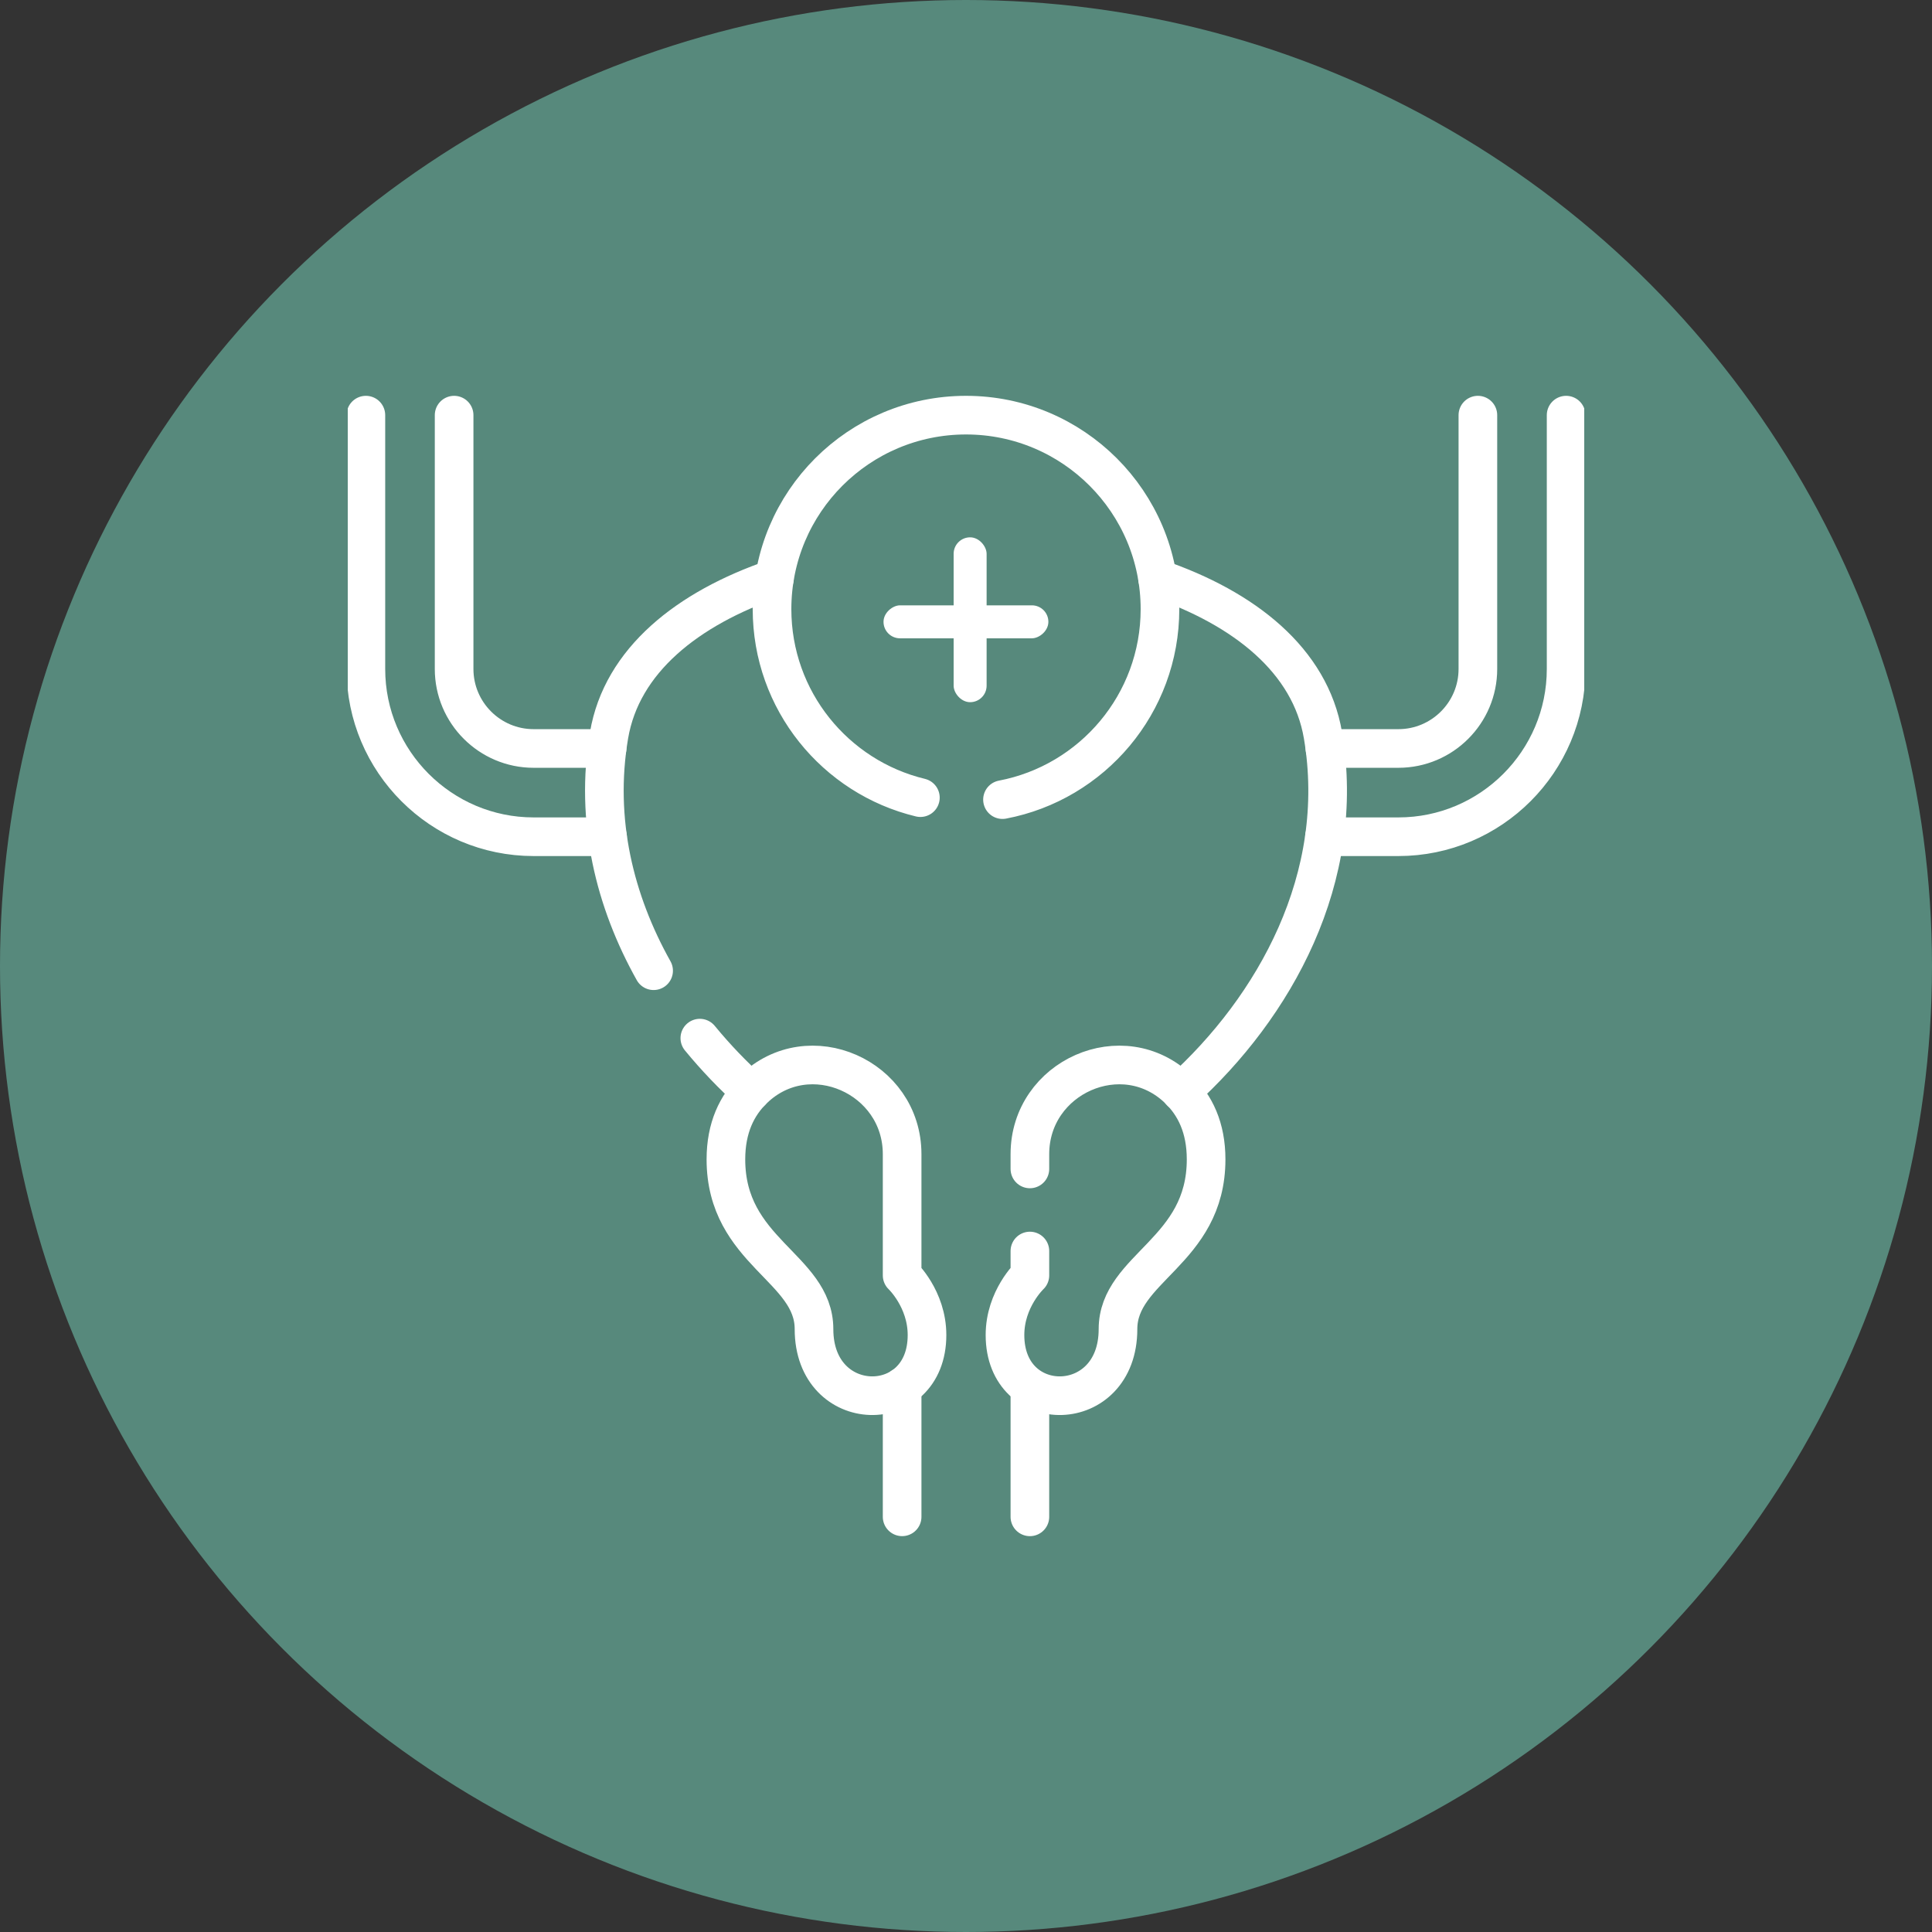
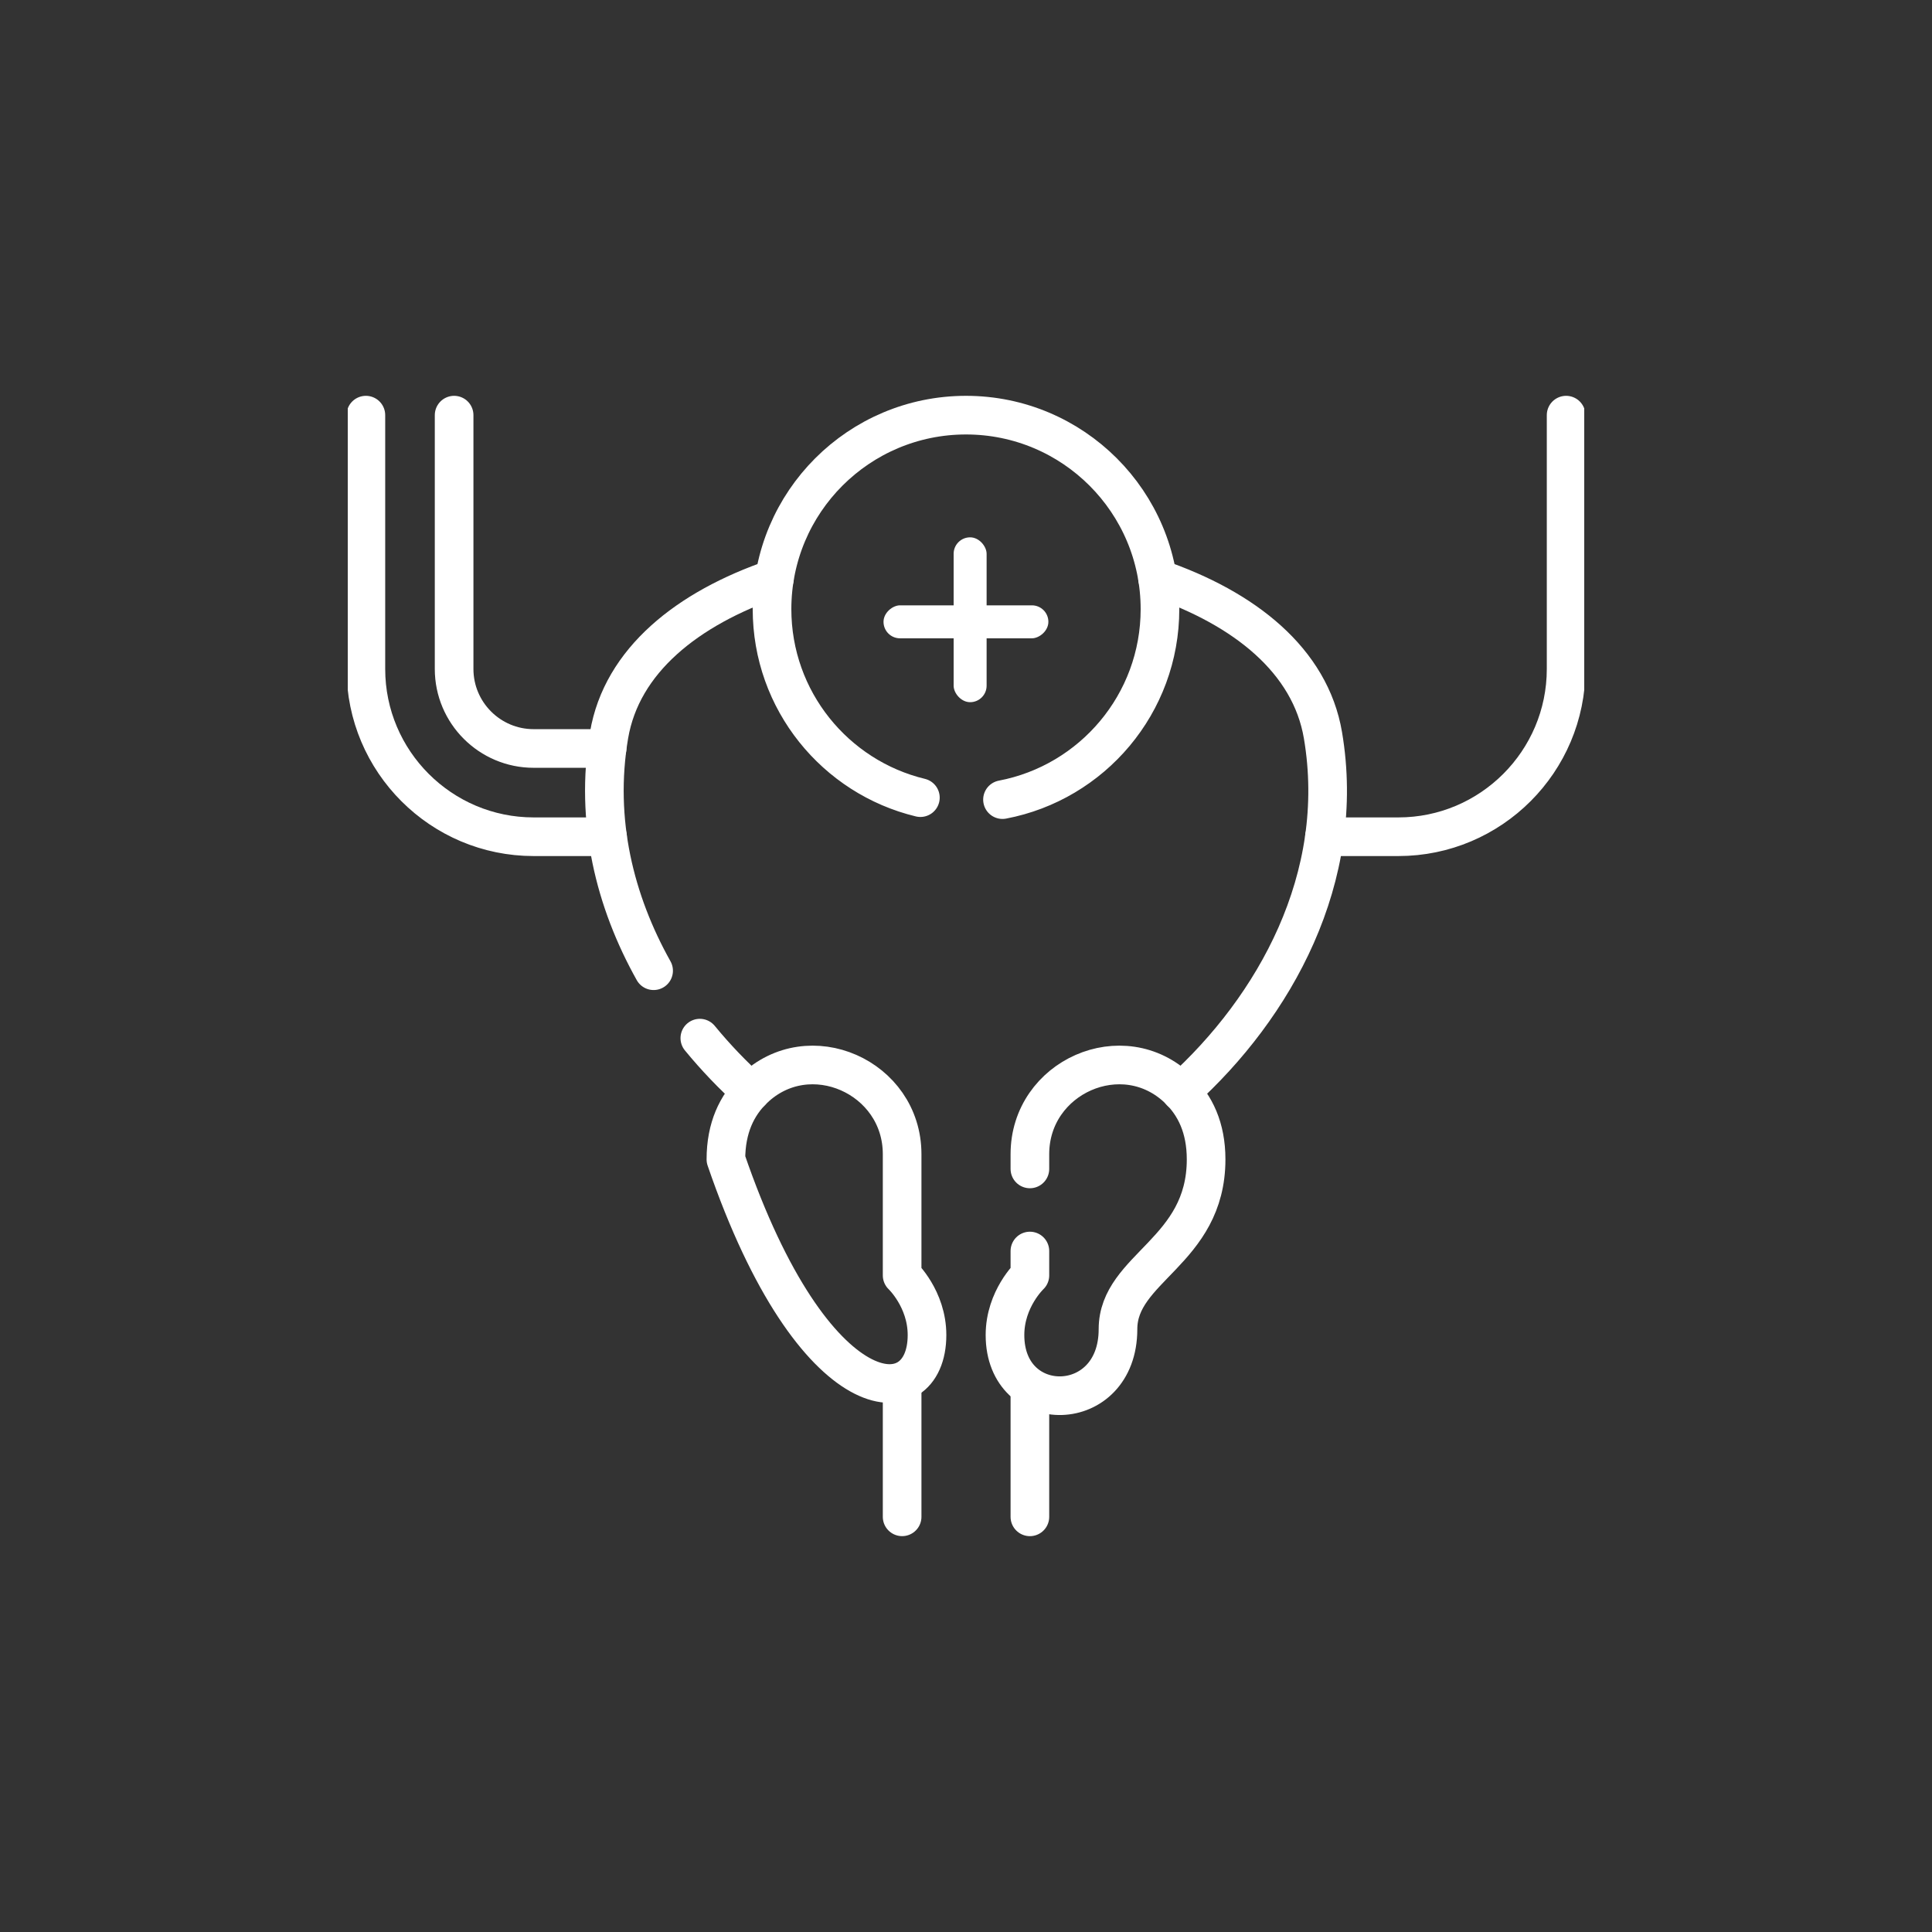
<svg xmlns="http://www.w3.org/2000/svg" width="100" height="100" viewBox="0 0 100 100" fill="none">
  <rect x="0" y="0" width="100" height="100" fill="#333333" stroke="none" />
-   <circle cx="50" cy="50" r="50" fill="#57897C" />
  <g clip-path="url(#clip0_10_323)">
    <path d="M81.062 21.488V34.626C81.062 39.414 77.168 43.309 72.38 43.309H68.554" stroke="white" stroke-width="2" stroke-miterlimit="10" stroke-linecap="round" stroke-linejoin="round" />
-     <path d="M76.495 21.488V34.626C76.495 36.896 74.649 38.741 72.38 38.741H68.578" stroke="white" stroke-width="2" stroke-miterlimit="10" stroke-linecap="round" stroke-linejoin="round" />
    <path d="M18.938 21.488V34.626C18.938 39.414 22.832 43.309 27.62 43.309H31.446" stroke="white" stroke-width="2" stroke-miterlimit="10" stroke-linecap="round" stroke-linejoin="round" />
    <path d="M23.505 21.488V34.626C23.505 36.896 25.351 38.741 27.62 38.741H31.422" stroke="white" stroke-width="2" stroke-miterlimit="10" stroke-linecap="round" stroke-linejoin="round" />
    <path d="M33.831 50.244C31.824 46.66 30.775 42.478 31.524 38.057C32.179 34.19 35.584 31.487 40.085 29.945" stroke="white" stroke-width="2" stroke-miterlimit="10" stroke-linecap="round" stroke-linejoin="round" />
    <path d="M59.915 29.945C64.416 31.487 67.821 34.19 68.476 38.057C69.725 45.425 65.981 52.13 61.121 56.513" stroke="white" stroke-width="2" stroke-miterlimit="10" stroke-linecap="round" stroke-linejoin="round" />
    <path d="M53.307 78.511V71.869" stroke="white" stroke-width="2" stroke-miterlimit="10" stroke-linecap="round" stroke-linejoin="round" />
    <path d="M46.694 78.51V71.783" stroke="white" stroke-width="2" stroke-miterlimit="10" stroke-linecap="round" stroke-linejoin="round" />
    <path d="M38.873 56.507C37.939 55.666 37.046 54.737 36.223 53.734" stroke="white" stroke-width="2" stroke-miterlimit="10" stroke-linecap="round" stroke-linejoin="round" />
-     <path d="M46.694 66.014V59.739C46.694 55.74 41.873 53.602 38.998 56.381C38.143 57.207 37.573 58.372 37.573 60.009C37.573 64.799 42.133 65.612 42.133 68.796C42.133 73.306 47.982 73.368 47.982 69.102C47.982 67.224 46.694 66.014 46.694 66.014Z" stroke="white" stroke-width="2" stroke-miterlimit="10" stroke-linecap="round" stroke-linejoin="round" />
+     <path d="M46.694 66.014V59.739C46.694 55.74 41.873 53.602 38.998 56.381C38.143 57.207 37.573 58.372 37.573 60.009C42.133 73.306 47.982 73.368 47.982 69.102C47.982 67.224 46.694 66.014 46.694 66.014Z" stroke="white" stroke-width="2" stroke-miterlimit="10" stroke-linecap="round" stroke-linejoin="round" />
    <path d="M53.307 64.753V66.014C53.307 66.014 52.018 67.224 52.018 69.102C52.018 73.368 57.867 73.306 57.867 68.796C57.867 65.612 62.428 64.799 62.428 60.009C62.428 58.372 61.858 57.207 61.002 56.381C58.127 53.602 53.307 55.74 53.307 59.739V60.503" stroke="white" stroke-width="2" stroke-miterlimit="10" stroke-linecap="round" stroke-linejoin="round" />
    <path d="M51.889 41.388C56.531 40.504 60.04 36.427 60.04 31.528C60.04 25.983 55.545 21.488 50 21.488C44.455 21.488 39.96 25.983 39.96 31.528C39.96 36.26 43.234 40.224 47.639 41.286" stroke="white" stroke-width="2" stroke-miterlimit="10" stroke-linecap="round" stroke-linejoin="round" />
    <rect x="49.36" y="27.812" width="1.707" height="8.533" rx="0.853" fill="white" />
    <rect x="45.731" y="33.039" width="1.707" height="8.533" rx="0.853" transform="rotate(-90 45.731 33.039)" fill="white" />
  </g>
  <defs>
    <clipPath id="clip0_10_323">
      <rect width="64" height="64" fill="white" transform="translate(18 18)" />
    </clipPath>
  </defs>
</svg>